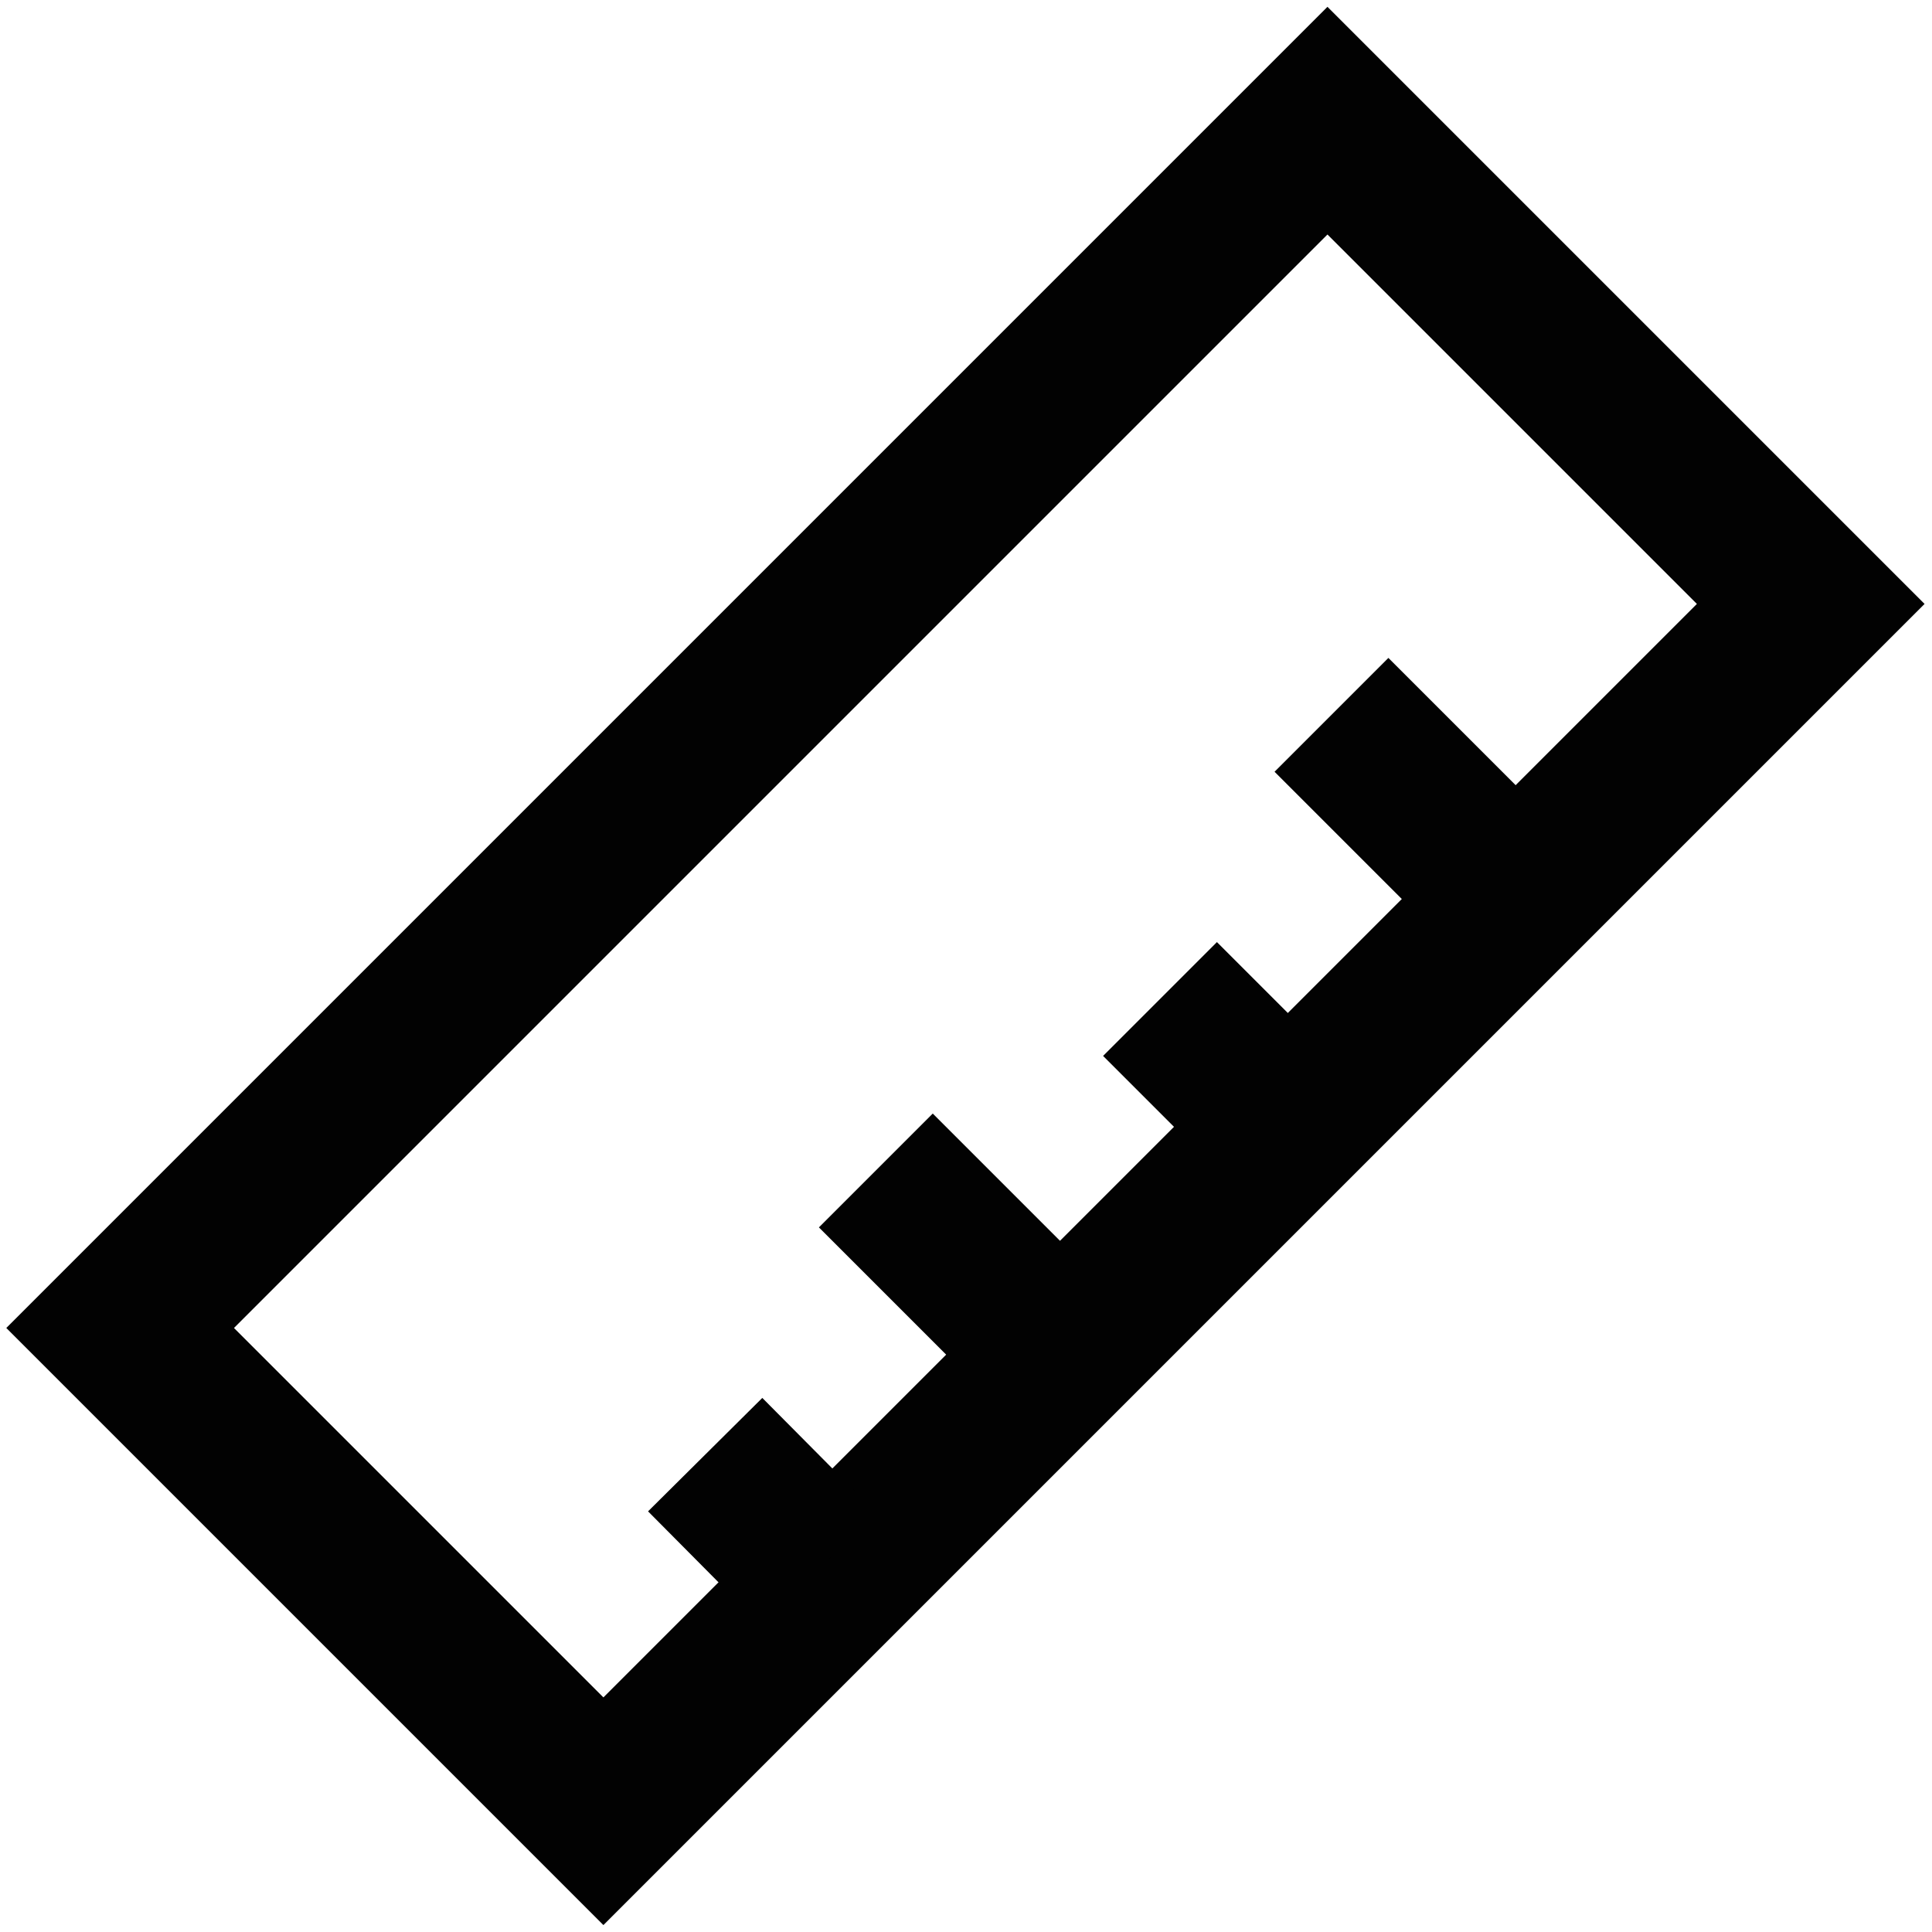
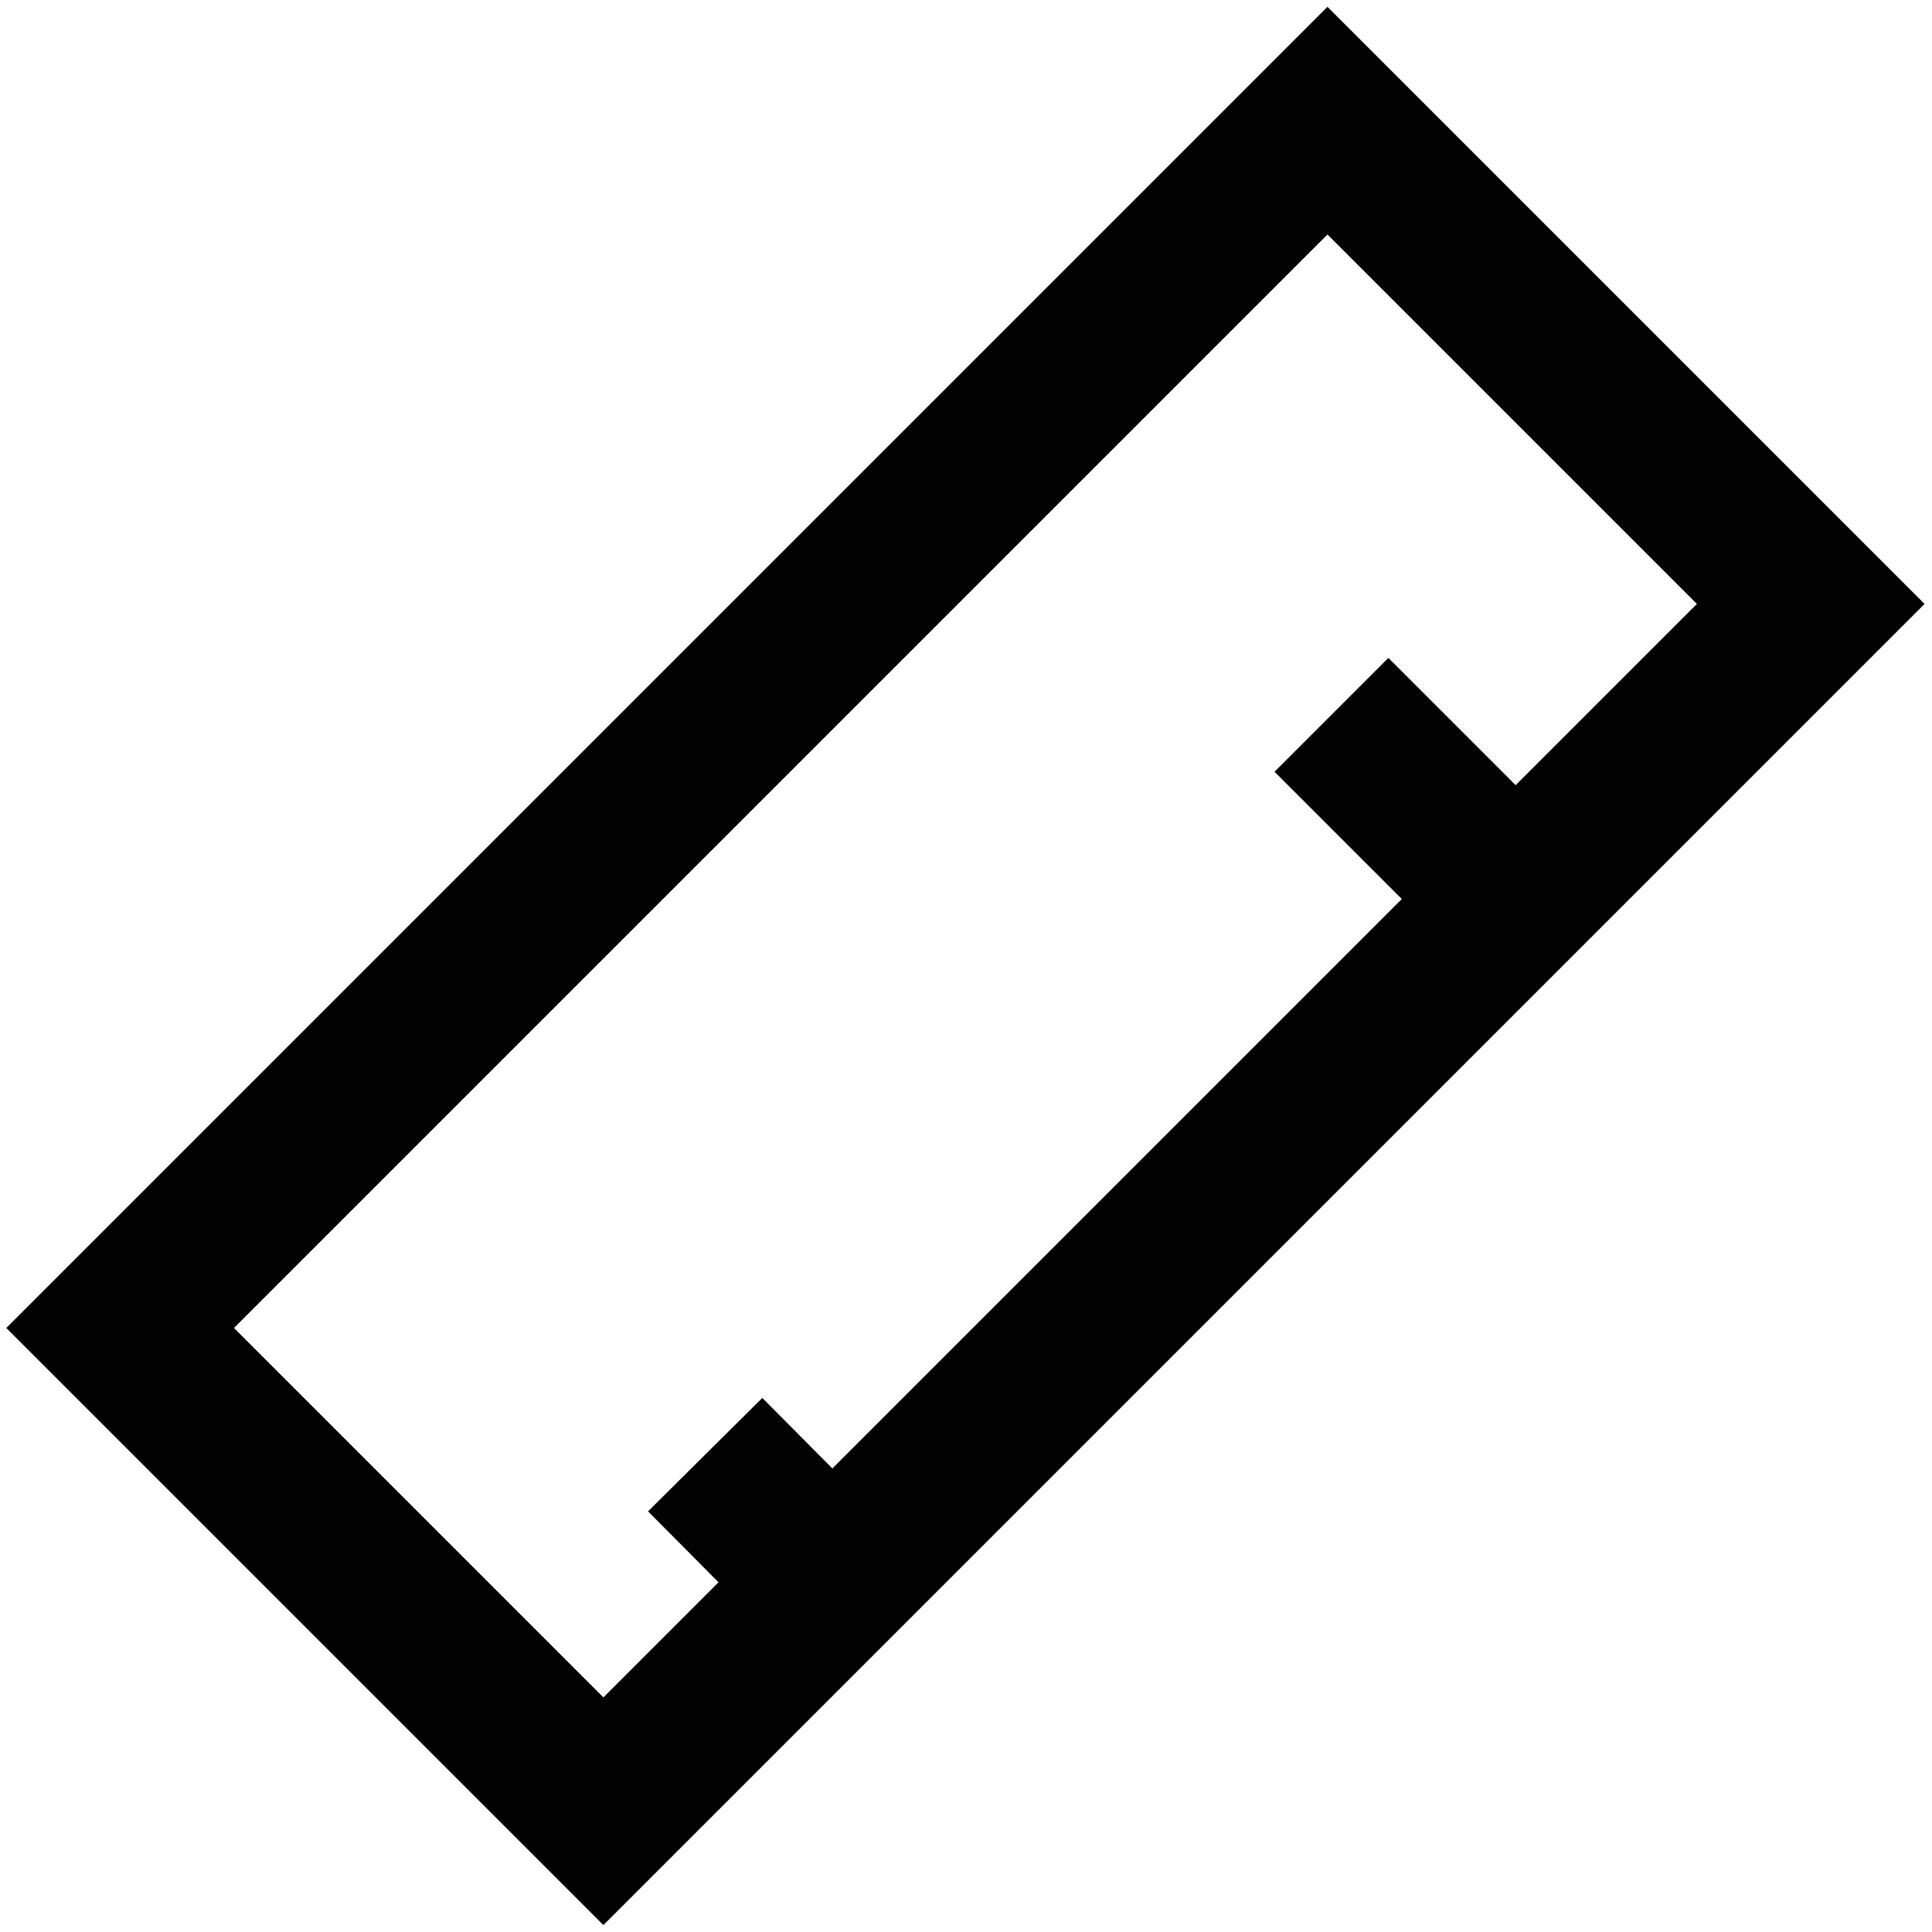
<svg xmlns="http://www.w3.org/2000/svg" width="800px" height="800px" viewBox="0 0 24 24" id="Layer_1" data-name="Layer 1">
  <defs>
    <style>.cls-1{fill:none;stroke:#020202;stroke-miterlimit:10;stroke-width:2px;}</style>
  </defs>
  <rect class="cls-1" x="7.76" y="1.39" width="8.49" height="21.21" transform="translate(12 28.97) rotate(-135)" />
  <line class="cls-1" x1="18.66" y1="11" x2="16.54" y2="8.88" />
-   <line class="cls-1" x1="15.83" y1="13.83" x2="14.41" y2="12.41" />
-   <line class="cls-1" x1="13" y1="16.66" x2="10.88" y2="14.54" />
  <line class="cls-1" x1="10.17" y1="19.49" x2="8.76" y2="18.07" />
</svg>